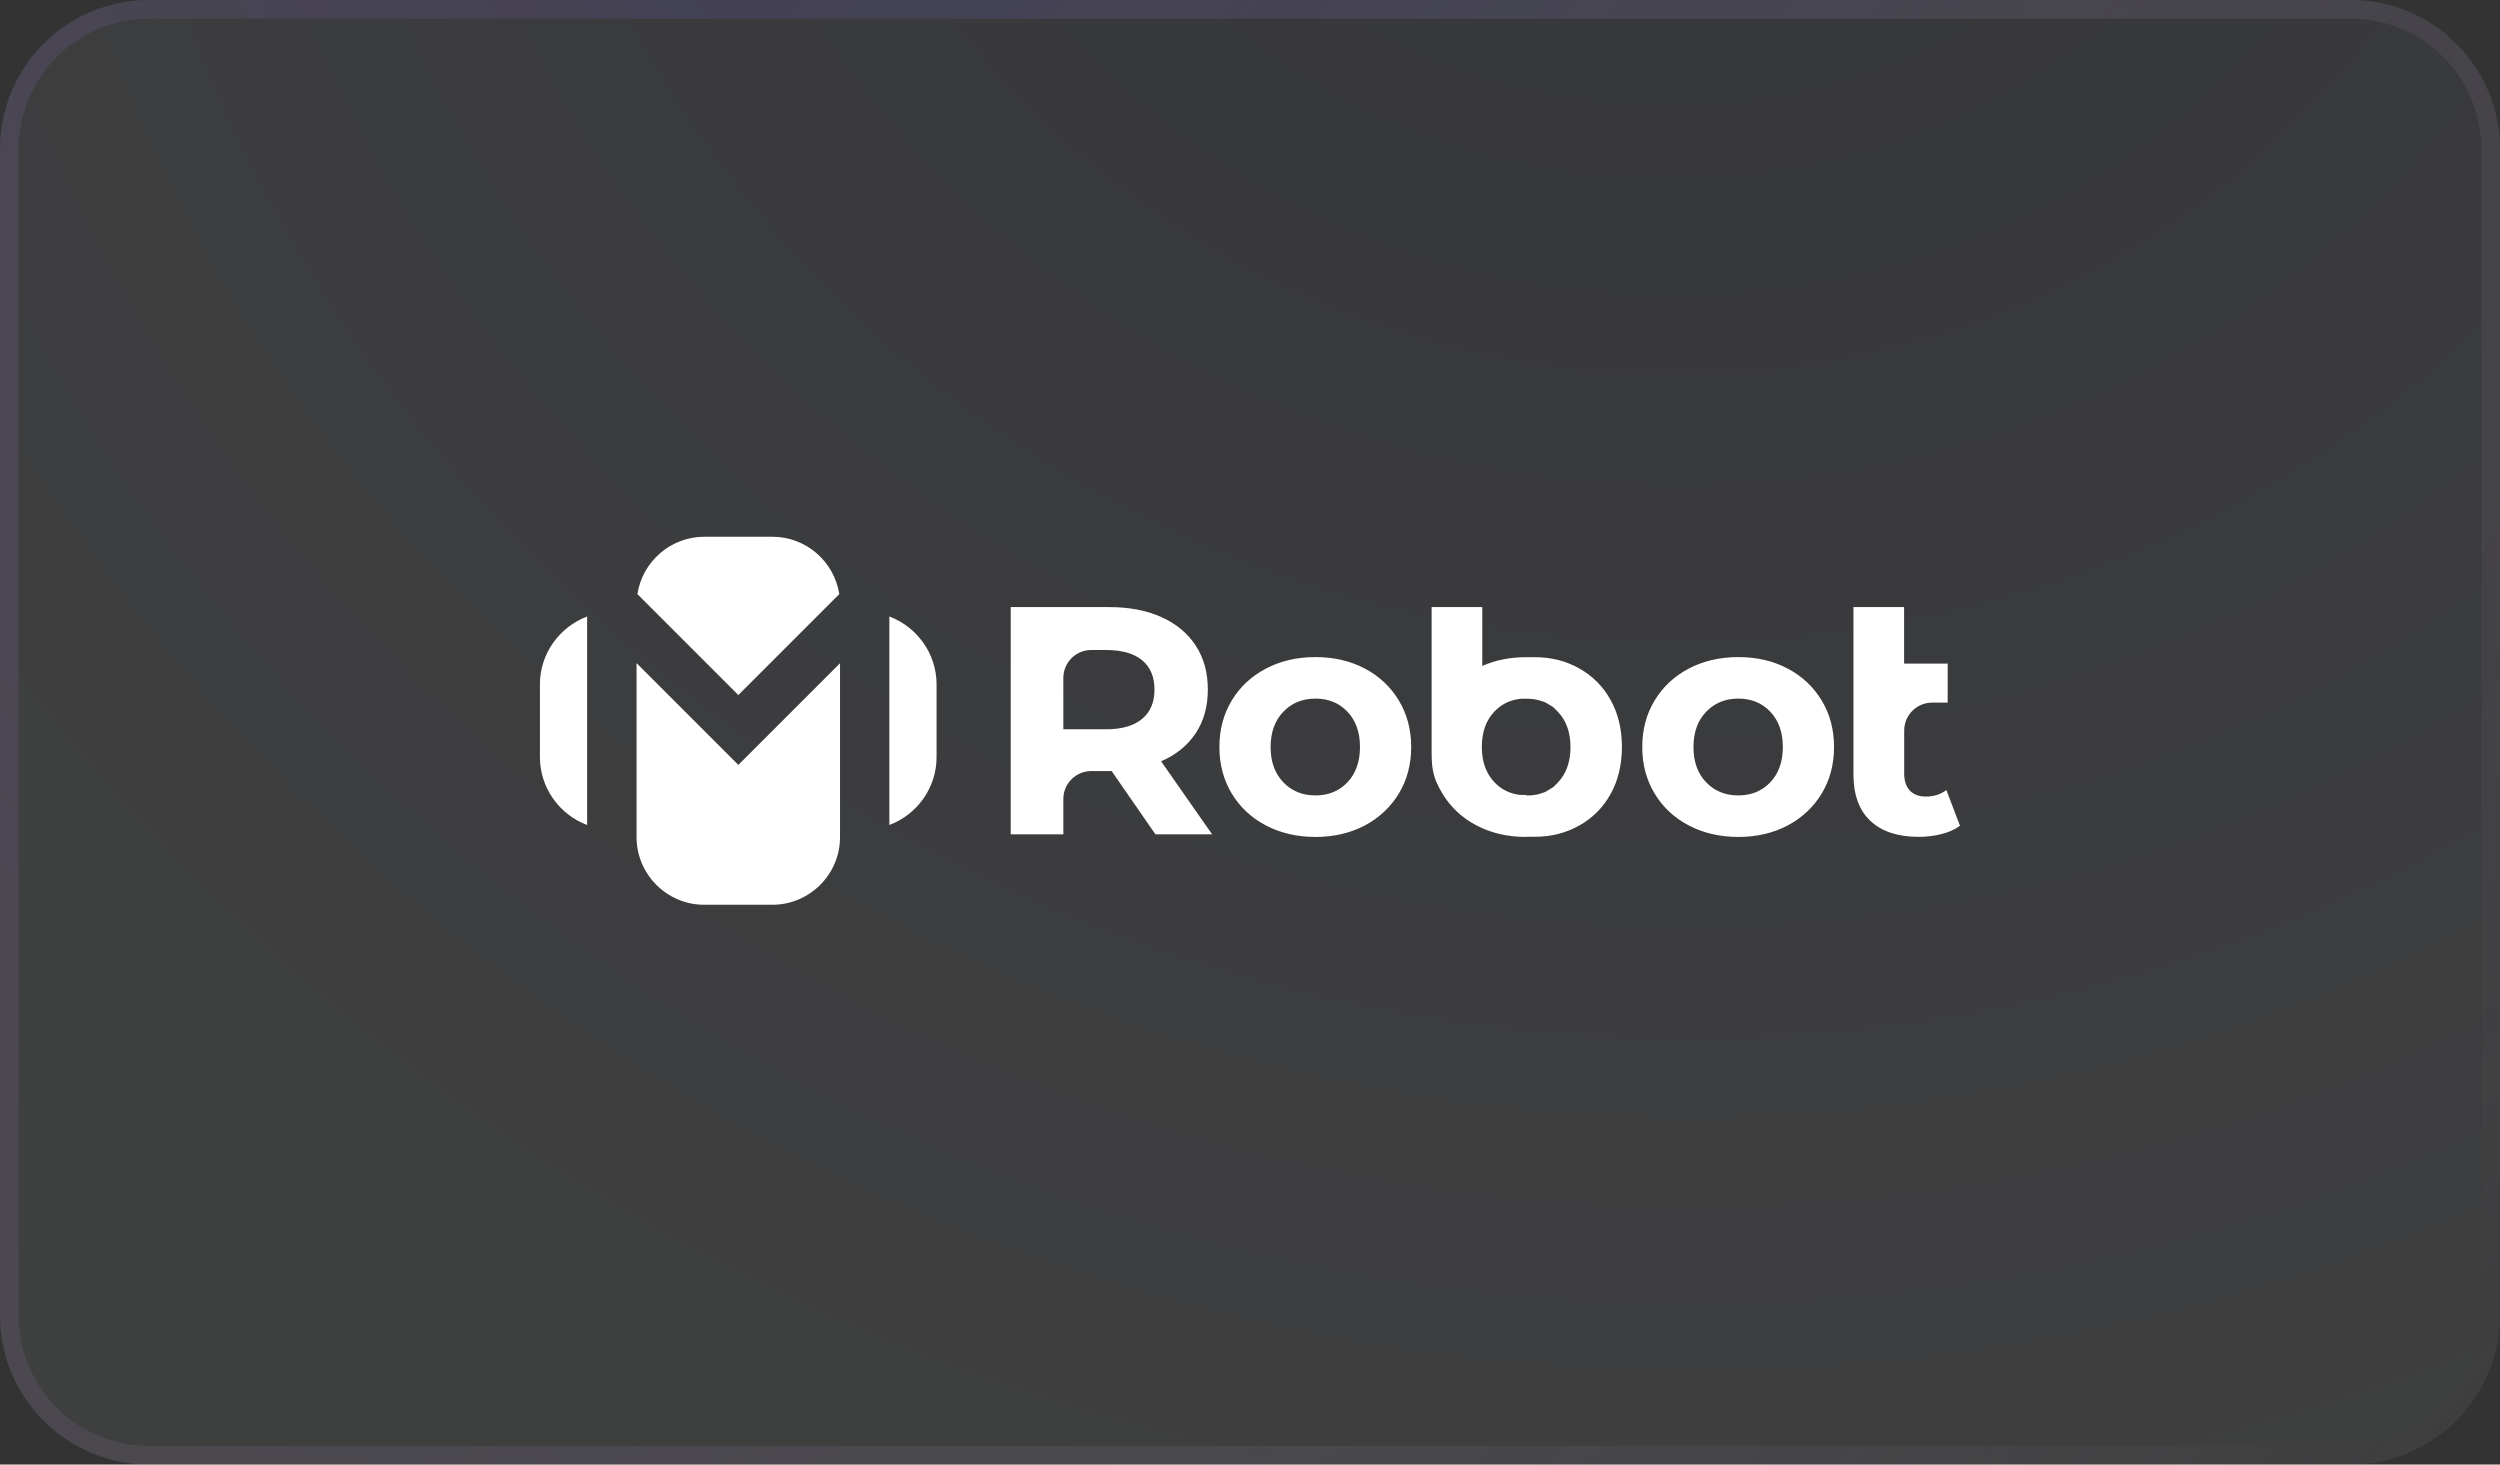
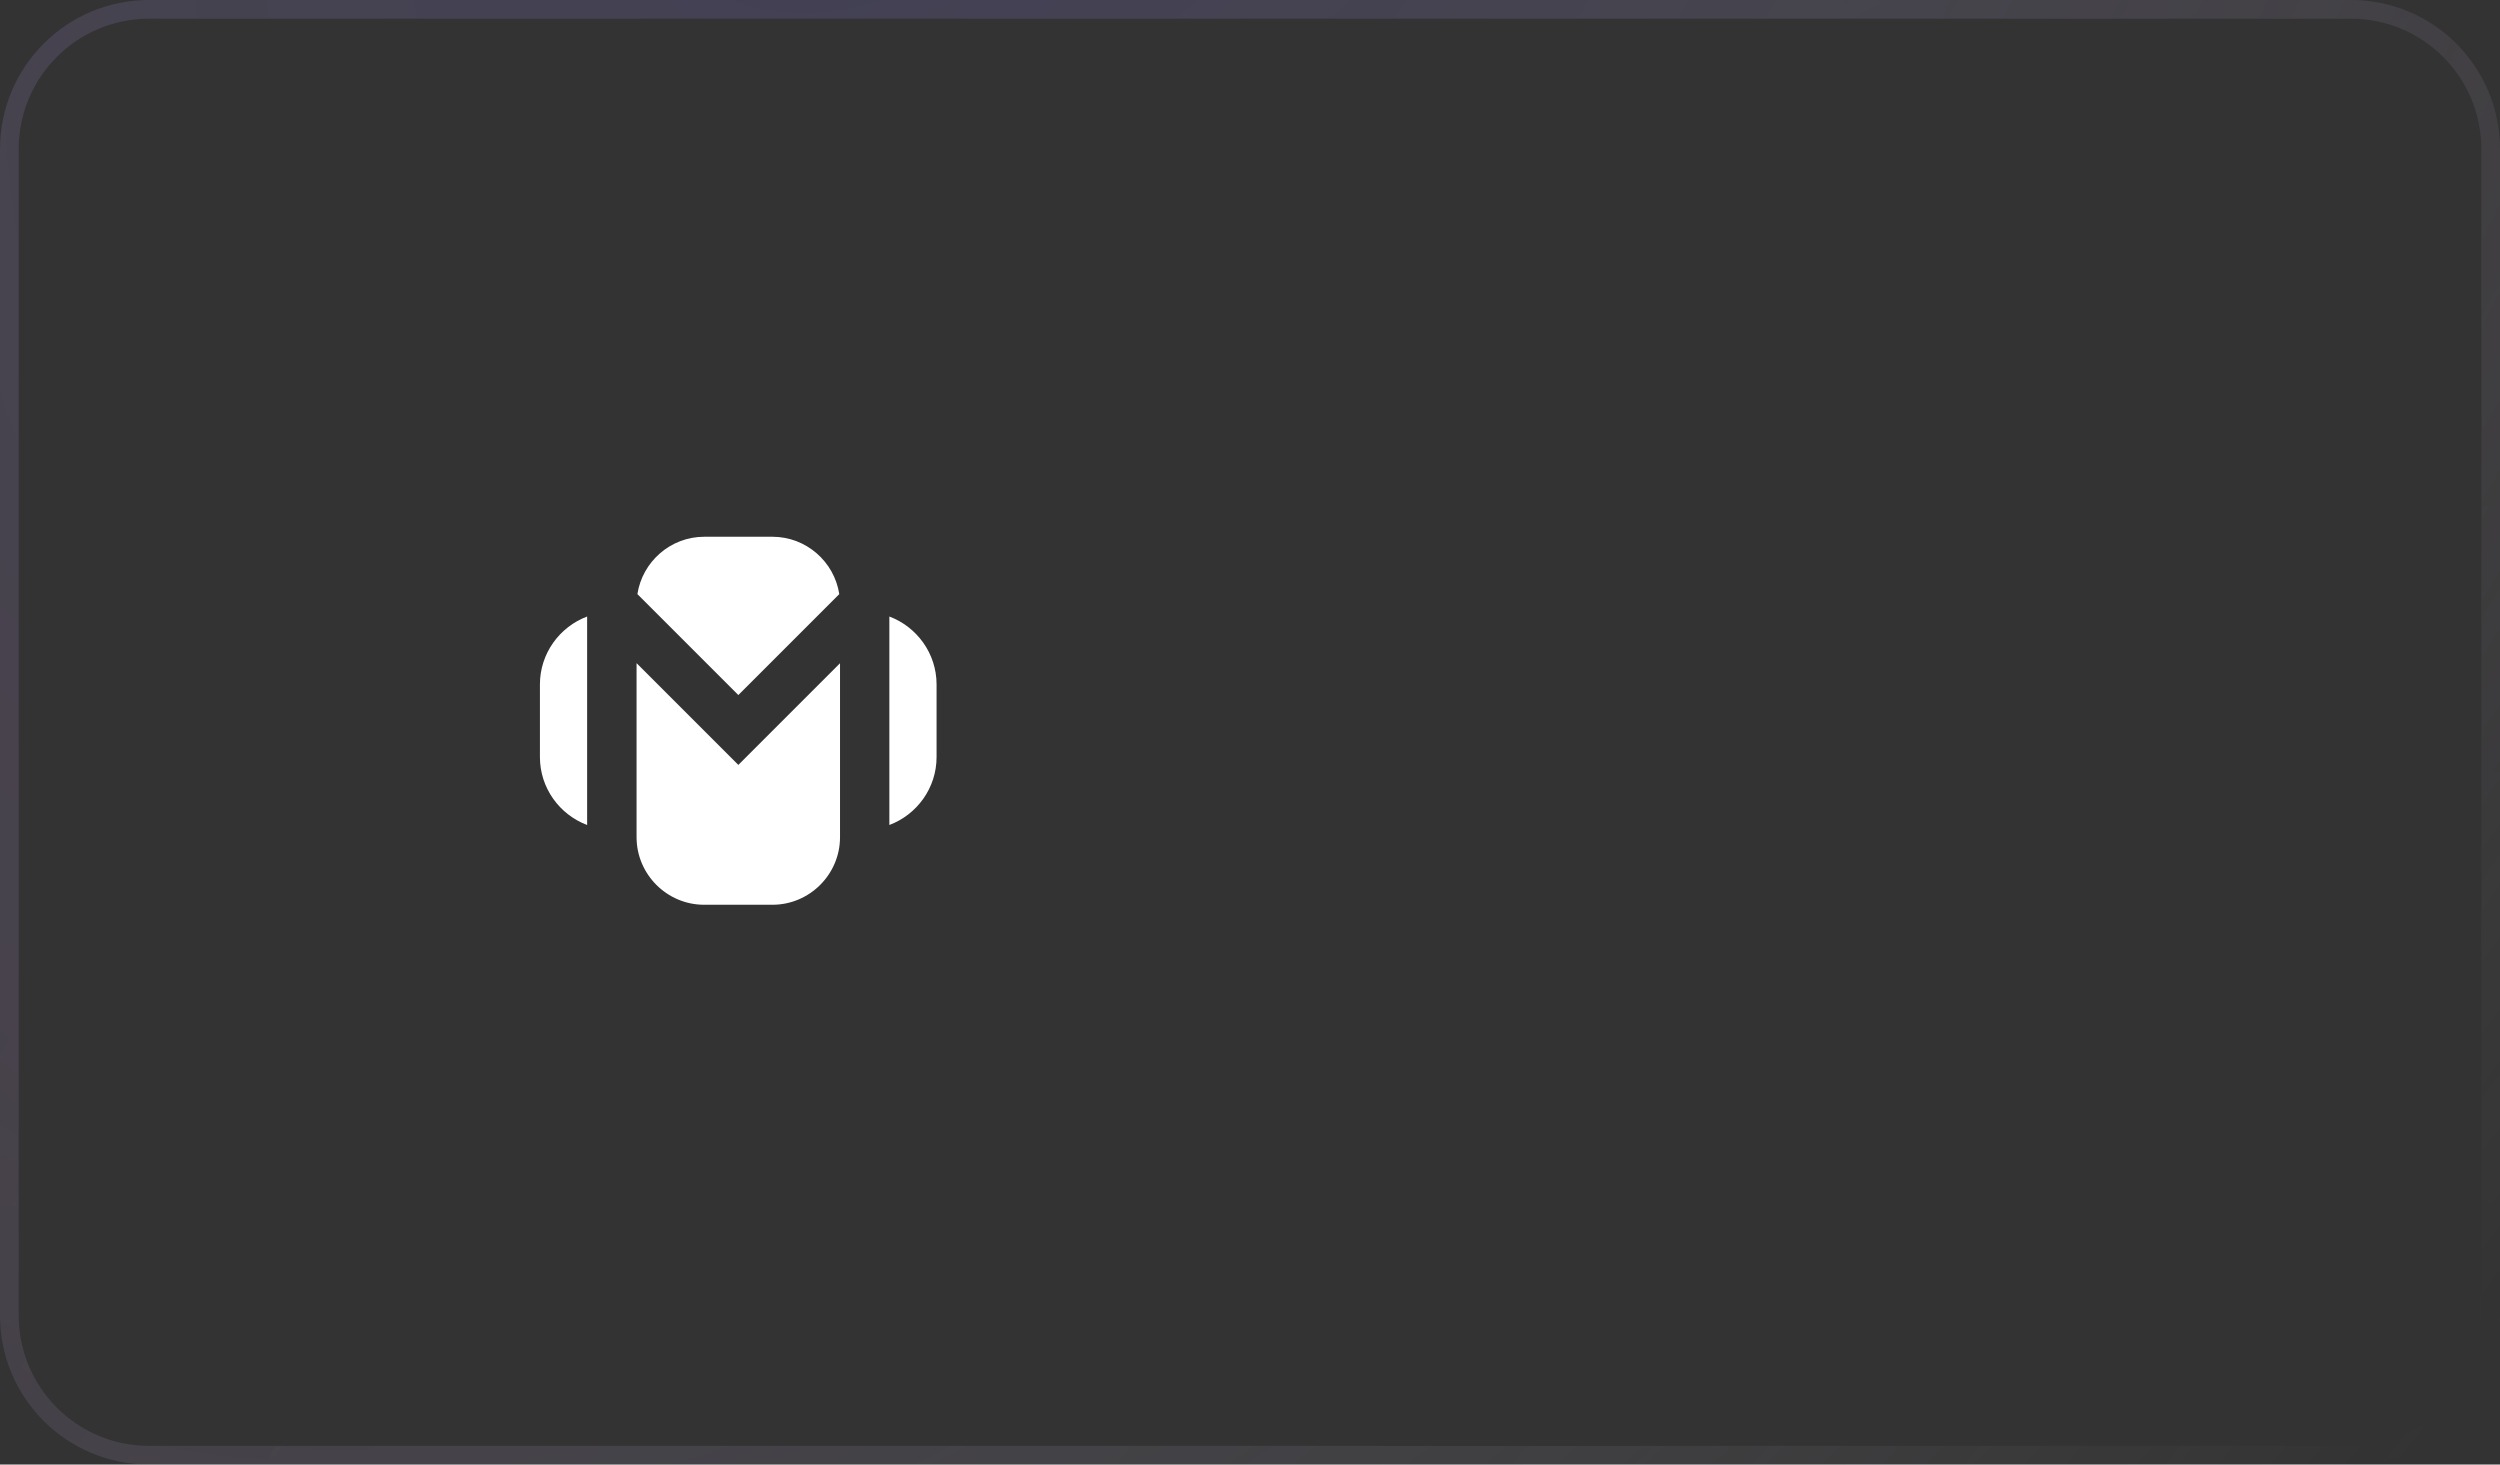
<svg xmlns="http://www.w3.org/2000/svg" id="Layer_2" data-name="Layer 2" viewBox="0 0 268 157">
  <rect x="0" y="0" width="268" height="157" fill="#333333" stroke="none" />
  <defs>
    <style> .cls-1 { fill: #fff; fill-rule: evenodd; } .cls-2 { stroke: url(#radial-gradient-2); } .cls-2, .cls-3 { fill: none; stroke-width: 2px; } .cls-4 { fill: url(#radial-gradient); fill-opacity: .2; } .cls-5 { opacity: .3; } .cls-3 { stroke: url(#radial-gradient-3); } </style>
    <radialGradient id="radial-gradient" cx="931.78" cy="-2216.4" fx="931.78" fy="-2216.4" r="1" gradientTransform="translate(68533.81 -635234.98) rotate(30.2) scale(279.5 -263.2)" gradientUnits="userSpaceOnUse">
      <stop offset="0" stop-color="#515dad" />
      <stop offset=".8" stop-color="#eef3ff" />
      <stop offset="1" stop-color="#eef3ff" />
    </radialGradient>
    <radialGradient id="radial-gradient-2" cx="931.74" cy="-2211.5" fx="931.74" fy="-2211.5" r="1" gradientTransform="translate(214850.5 -887978.8) rotate(28) scale(243.9 -400.1)" gradientUnits="userSpaceOnUse">
      <stop offset="0" stop-color="#515dad" />
      <stop offset="1" stop-color="#fff" stop-opacity="0" />
    </radialGradient>
    <radialGradient id="radial-gradient-3" cx="922.08" cy="-2192.1" fx="922.08" fy="-2192.1" r="1" gradientTransform="translate(-270748.79 846184.74) rotate(-147.9) scale(238.6 -392.6)" gradientUnits="userSpaceOnUse">
      <stop offset="0" stop-color="#3b1859" stop-opacity="0" />
      <stop offset="1" stop-color="#b40057" stop-opacity=".1" />
    </radialGradient>
  </defs>
  <g id="Layer_1-2" data-name="Layer 1">
    <g>
      <g id="Layer_11" data-name="Layer 11">
        <g class="cls-5">
-           <path class="cls-4" d="M16,0h236c8.8,0,16,7.2,16,16v125c0,8.8-7.2,16-16,16H16c-8.8,0-16-7.2-16-16V16C0,7.2,7.2,0,16,0Z" />
          <path class="cls-2" d="M16,1h236c8.3,0,15,6.7,15,15v125c0,8.3-6.7,15-15,15H16c-8.3,0-15-6.7-15-15V16C1,7.7,7.7,1,16,1Z" />
          <path class="cls-3" d="M16,1h236c8.3,0,15,6.7,15,15v125c0,8.3-6.7,15-15,15H16c-8.3,0-15-6.7-15-15V16C1,7.7,7.7,1,16,1Z" />
        </g>
      </g>
      <g>
-         <path class="cls-1" d="M186.35,85.27c1.39,0,2.53-.47,3.43-1.41.89-.94,1.34-2.2,1.34-3.78s-.45-2.84-1.34-3.78c-.89-.94-2.03-1.41-3.43-1.41s-2.54.47-3.45,1.41c-.9.94-1.36,2.2-1.36,3.78s.45,2.84,1.36,3.78c.9.94,2.05,1.41,3.45,1.41ZM186.35,89.72c-1.97,0-3.74-.41-5.31-1.23-1.57-.82-2.79-1.97-3.67-3.43-.88-1.46-1.32-3.12-1.32-4.98s.44-3.52,1.32-4.98c.88-1.46,2.1-2.6,3.67-3.43,1.57-.82,3.33-1.23,5.31-1.23s3.74.41,5.29,1.23c1.56.82,2.77,1.97,3.65,3.43.88,1.46,1.32,3.12,1.32,4.98s-.44,3.52-1.32,4.98c-.88,1.46-2.1,2.6-3.65,3.43-1.56.82-3.32,1.23-5.29,1.23ZM163.6,85.27h.26s.06,0,.06,0h.06s.06,0,.06,0h.06s.06-.02.06-.02h.06s.06-.01.06-.01h.06s.06-.01.06-.01h.06s.06-.02.06-.02h.06s.06-.02.06-.02h.06s.06-.02.06-.02h.06s.06-.03.06-.03h.06s.06-.03.06-.03h.06s.06-.03.06-.03l.06-.02.06-.02.06-.02.06-.02.06-.02.06-.02.06-.02.05-.02.05-.02.05-.02.05-.03.05-.03.05-.03.05-.03.05-.03.05-.03.05-.03.05-.03.05-.03.05-.03.05-.03.05-.03.05-.03.05-.03.05-.03.05-.03.05-.04.04-.04.04-.04.04-.04.04-.04.04-.04.04-.04.04-.04.04-.04.04-.04.04-.04.04-.04.04-.04c.89-.94,1.34-2.2,1.34-3.78s-.45-2.84-1.34-3.78l-.04-.04-.04-.04-.04-.04-.04-.04-.04-.04-.04-.04-.04-.04-.04-.04-.04-.04-.04-.04-.04-.04-.04-.04-.05-.04-.05-.03-.05-.03-.05-.03-.05-.03-.05-.03-.05-.03-.05-.03-.05-.03-.05-.03-.05-.03-.05-.03-.05-.03-.05-.03-.05-.03-.05-.03-.05-.03-.05-.02-.05-.02-.05-.02-.06-.02-.06-.02-.06-.02-.06-.02-.06-.02-.06-.02-.06-.02-.06-.02h-.06s-.06-.03-.06-.03h-.06s-.06-.03-.06-.03h-.06s-.06-.03-.06-.03h-.06s-.06-.02-.06-.02h-.06s-.06-.02-.06-.02h-.06s-.06-.02-.06-.02h-.06s-.06-.01-.06-.01h-.06s-.06-.01-.06-.01h-.13s-.06-.01-.06-.01h-.06s-.06,0-.06,0h-.06s-.06,0-.06,0h-.45s-.06,0-.06,0h0s-.06,0-.06,0h0s-.06.01-.06.01h-.06s-.06.01-.06.01h-.06s-.06.01-.06.01c-1.03.15-1.9.6-2.61,1.35-.89.94-1.34,2.2-1.34,3.78s.45,2.83,1.34,3.78c.71.75,1.58,1.2,2.61,1.35h.06s.06.01.06.01h.06s.06.01.06.01h.06s.06,0,.06,0h0s.06,0,.06,0h0s.06,0,.06,0h0s.06,0,.06,0h.26v.02ZM141.02,85.27c1.39,0,2.53-.47,3.43-1.41.89-.94,1.34-2.2,1.34-3.78s-.45-2.84-1.34-3.78c-.89-.94-2.03-1.41-3.43-1.41s-2.54.47-3.45,1.41c-.9.94-1.36,2.2-1.36,3.78s.45,2.83,1.36,3.78c.9.94,2.05,1.41,3.45,1.41ZM141.02,89.72c-1.97,0-3.74-.41-5.31-1.23-1.57-.82-2.79-1.97-3.67-3.43-.88-1.46-1.32-3.12-1.32-4.98s.44-3.52,1.32-4.98c.88-1.46,2.1-2.6,3.67-3.43,1.57-.82,3.33-1.23,5.31-1.23s3.74.41,5.29,1.23c1.56.82,2.77,1.97,3.65,3.43.88,1.46,1.32,3.12,1.32,4.98s-.44,3.52-1.32,4.98c-.88,1.46-2.1,2.6-3.65,3.43-1.56.82-3.32,1.23-5.29,1.23ZM163.6,89.72c-1.97,0-3.74-.41-5.31-1.23-1.57-.82-2.79-1.97-3.67-3.43-1.18-1.95-1.15-2.99-1.15-5.12v-14.86h5.43v6.31c1.41-.63,2.98-.94,4.7-.94.17,0,.33,0,.5,0,.14,0,.29,0,.44,0,1.74,0,3.32.4,4.75,1.2,1.43.8,2.55,1.93,3.36,3.37.79,1.41,1.19,3.04,1.22,4.89v.33c-.03,1.85-.43,3.48-1.22,4.89-.81,1.45-1.93,2.57-3.36,3.37s-3.01,1.2-4.75,1.2c-.15,0-.3,0-.45,0-.16,0-.33,0-.49,0h0ZM113.99,72.67c0-1.65,1.34-2.99,2.99-2.99h1.6c1.69,0,2.98.37,3.86,1.1.88.73,1.32,1.78,1.32,3.15s-.44,2.39-1.32,3.13c-.88.74-2.17,1.12-3.86,1.12h-4.59v-5.5ZM204.13,78.31c0-1.65,1.34-2.99,2.99-2.99h1.67v-4.18h-4.67v-6.06h-5.43v17.92c0,2.2.61,3.88,1.83,5.01,1.22,1.14,2.94,1.7,5.17,1.7.86,0,1.67-.1,2.45-.3.78-.2,1.43-.49,1.97-.89l-1.46-3.83c-.6.46-1.33.7-2.19.7-.74,0-1.32-.21-1.72-.64-.41-.43-.61-1.04-.61-1.83v-4.63h0ZM123.87,89.45l-4.7-6.79h-2.19c-1.65,0-2.99,1.34-2.99,2.99v3.79h-5.64v-24.36h10.55c2.16,0,4.03.36,5.62,1.08s2.81,1.74,3.67,3.06c.86,1.32,1.29,2.89,1.29,4.7s-.43,3.37-1.3,4.68c-.87,1.31-2.1,2.32-3.71,3.01l5.47,7.83h-6.06Z" />
        <path class="cls-1" d="M62.94,88.44c-2.95-1.11-5.06-3.96-5.06-7.28v-7.79c0-3.32,2.11-6.17,5.06-7.28v22.35h0ZM100.4,73.37v7.79c0,3.32-2.11,6.17-5.06,7.28v-22.35c2.95,1.11,5.06,3.96,5.06,7.28Z" />
        <path class="cls-1" d="M90.05,71.09v18.66c0,3.98-3.26,7.24-7.24,7.24h-7.33c-3.98,0-7.24-3.26-7.24-7.24v-18.66l10.91,10.91,10.91-10.91h0ZM75.48,57.54h7.33c3.61,0,6.63,2.68,7.16,6.15l-10.82,10.82-10.82-10.82c.53-3.47,3.55-6.15,7.16-6.15Z" />
      </g>
    </g>
  </g>
</svg>